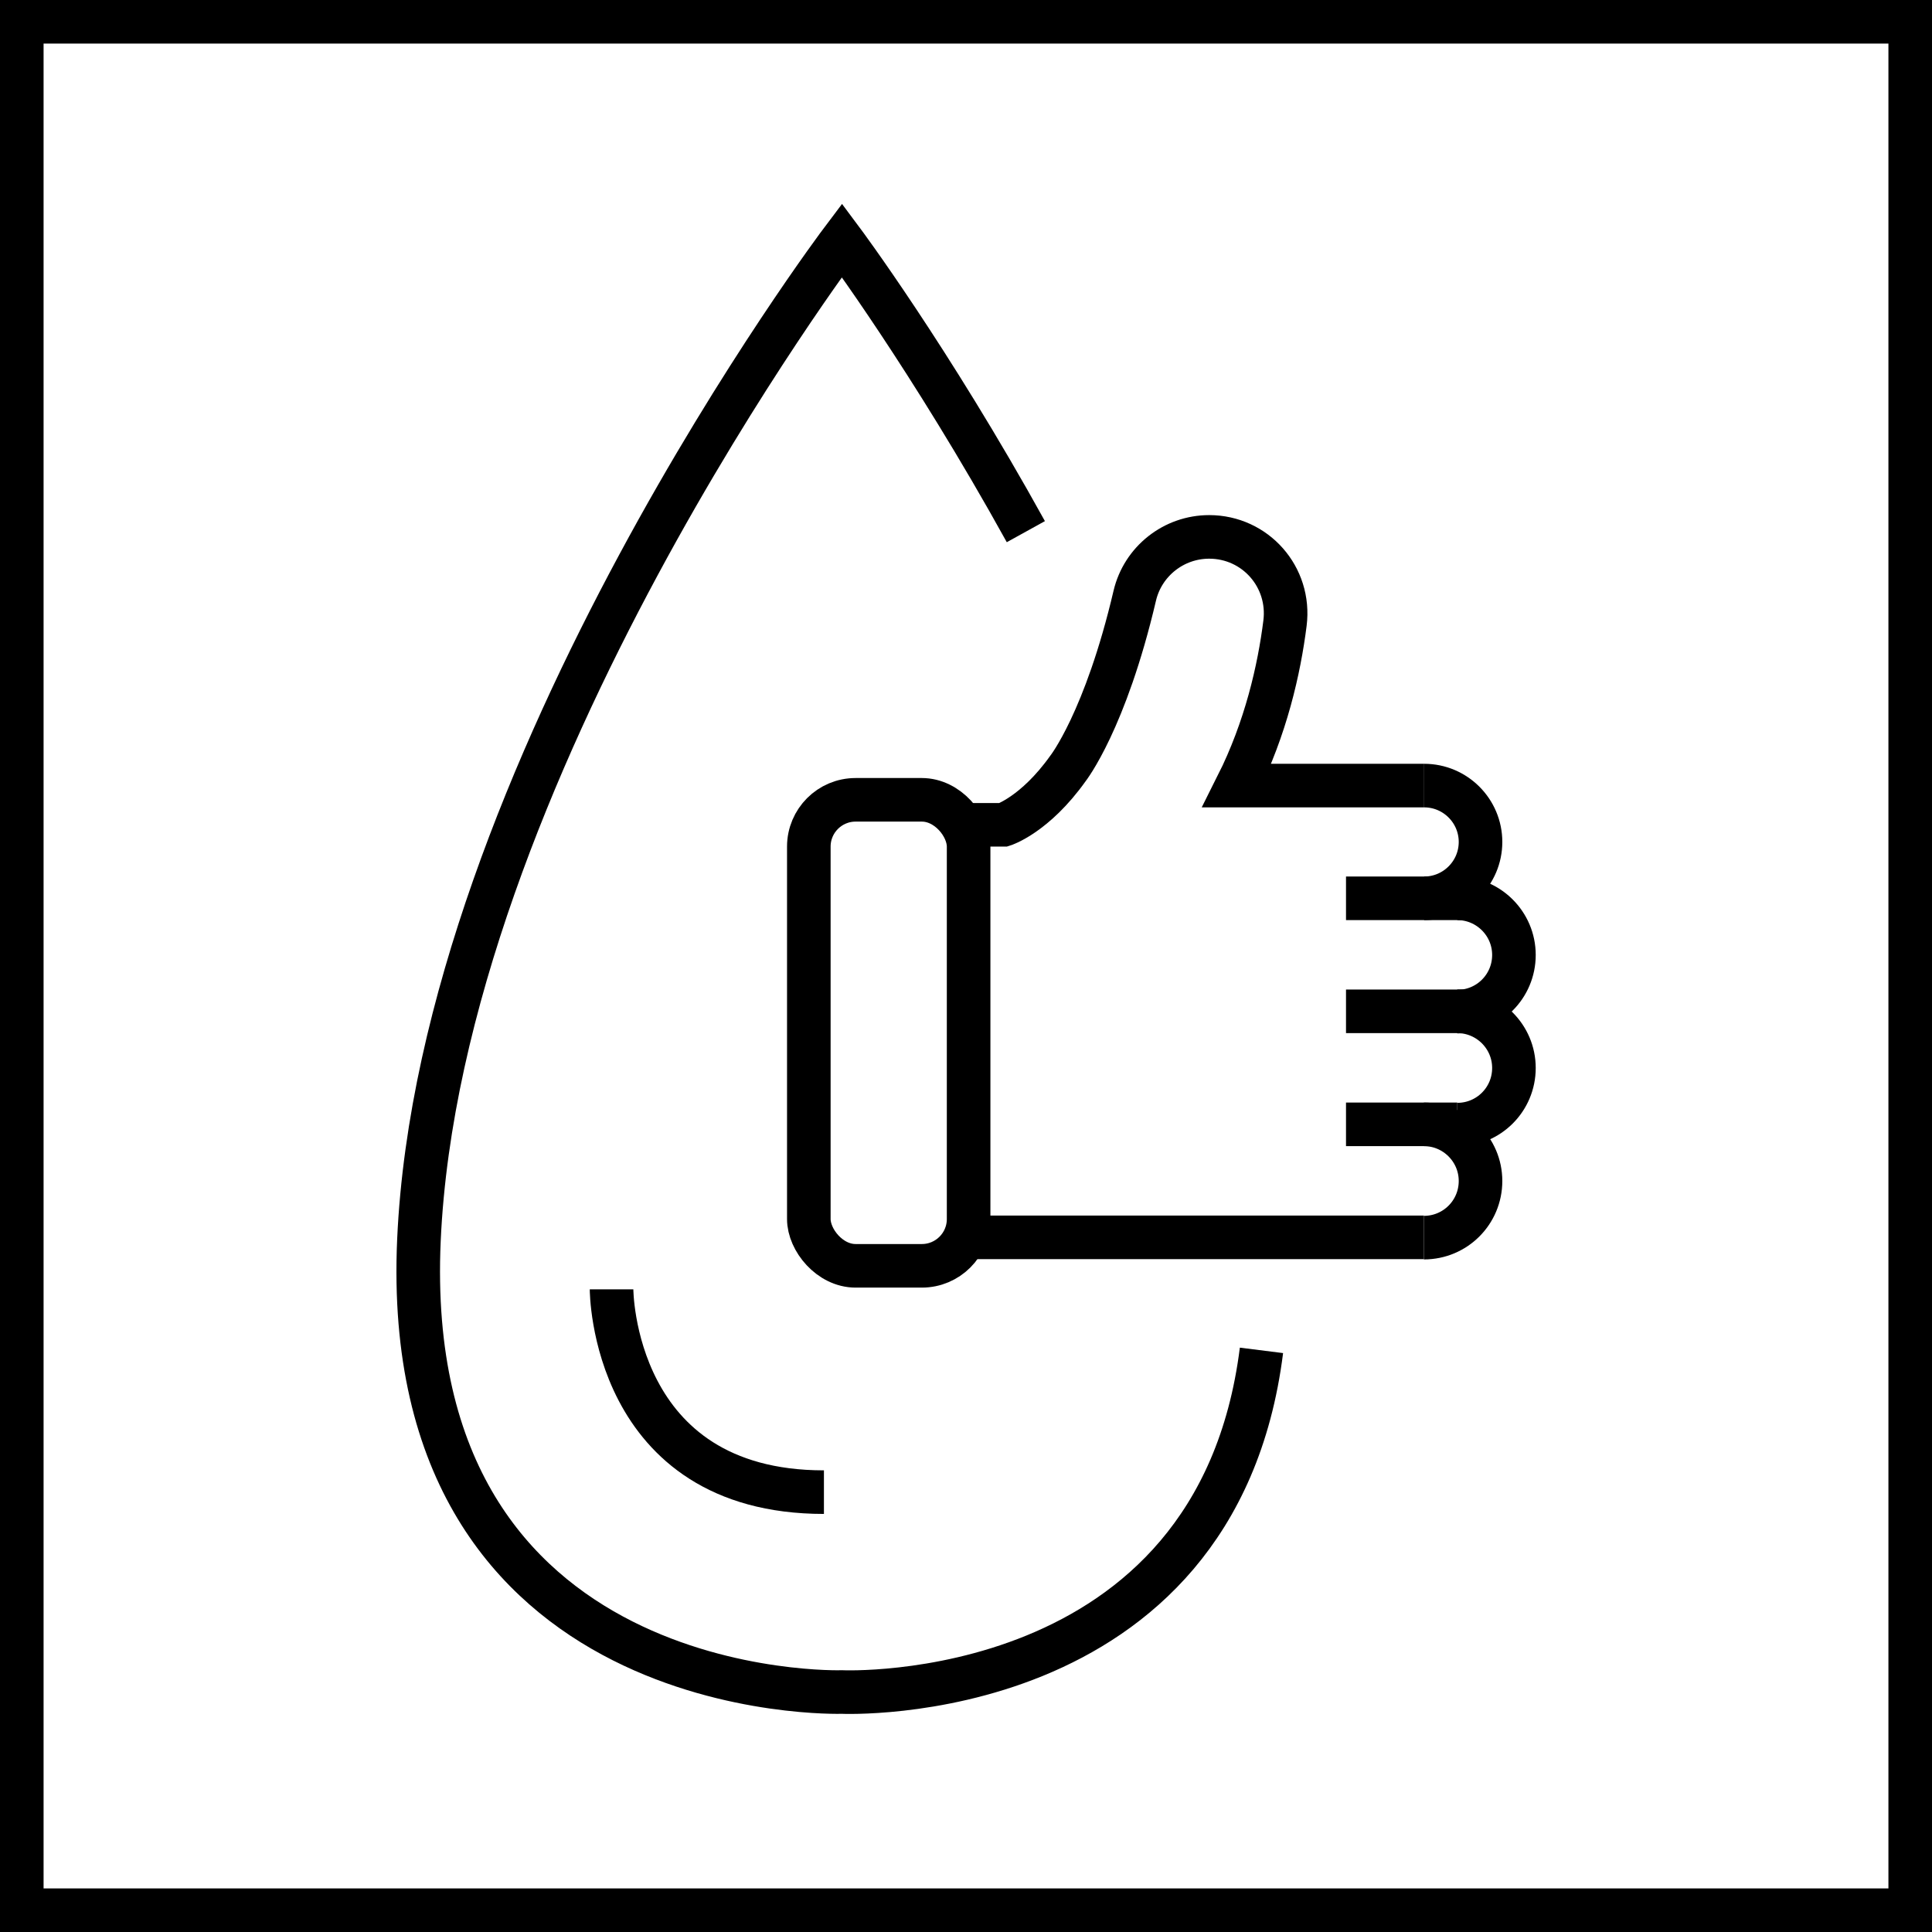
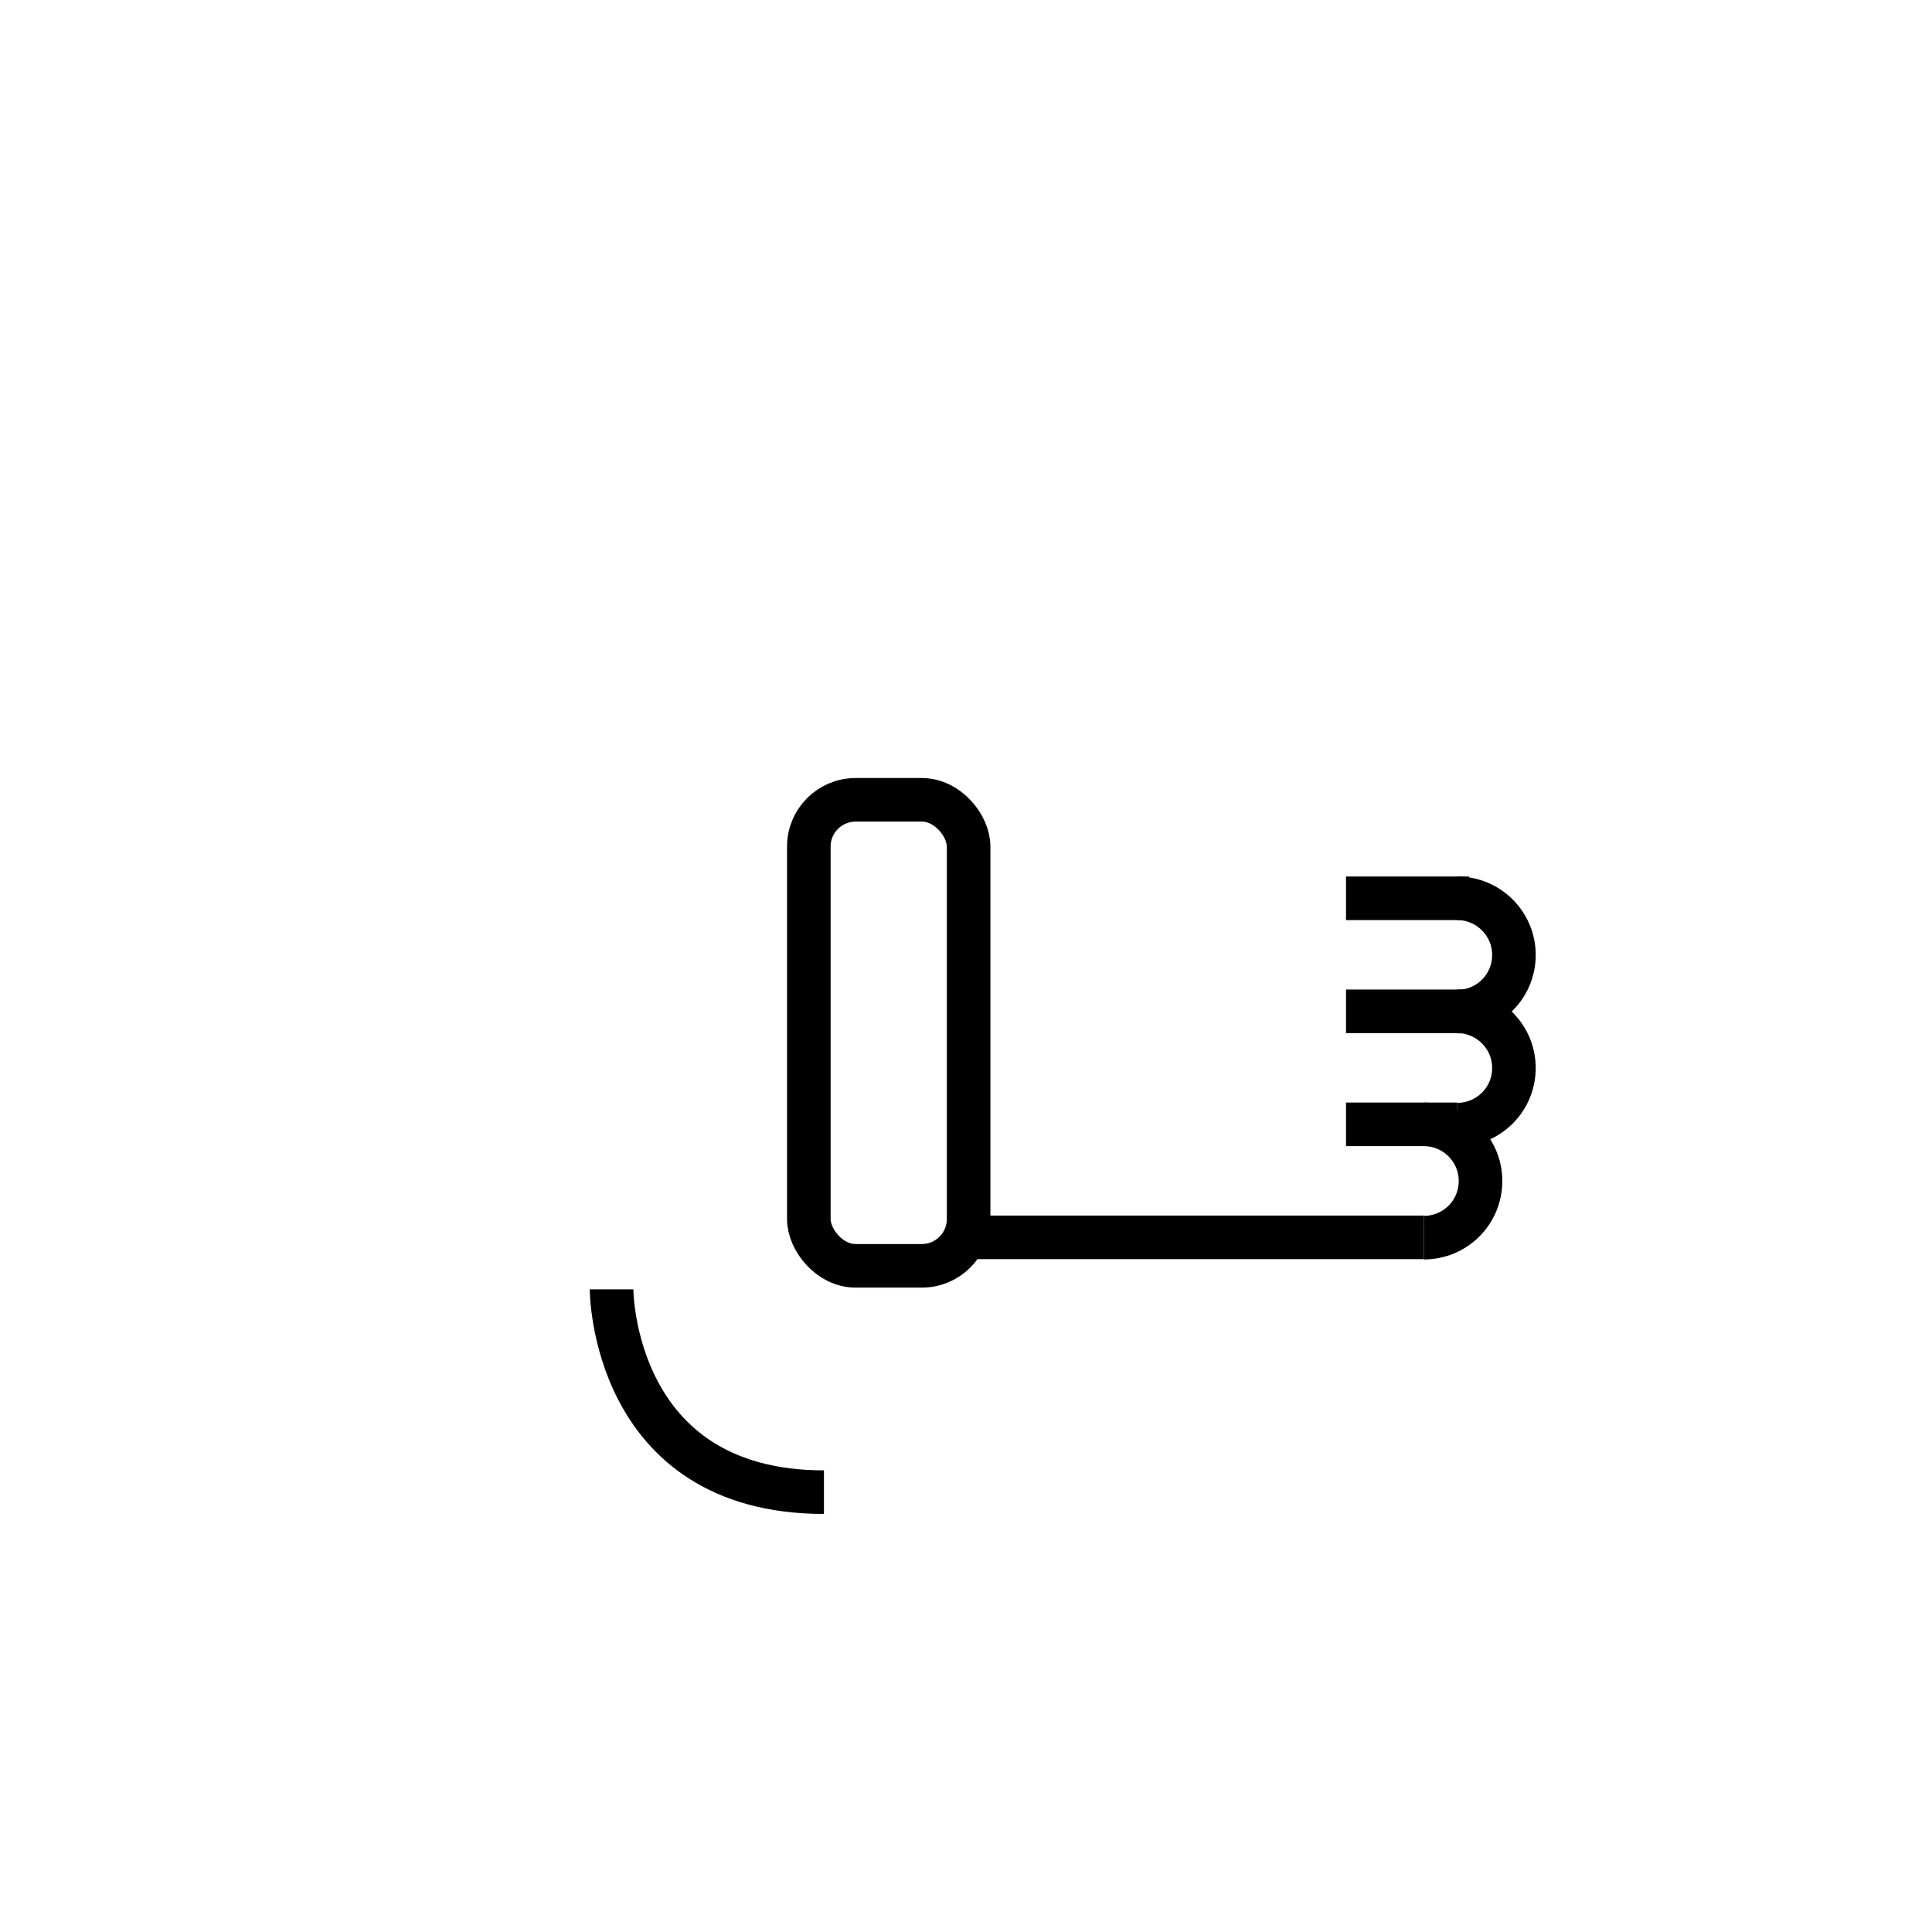
<svg xmlns="http://www.w3.org/2000/svg" id="Warstwa_2" data-name="Warstwa 2" viewBox="0 0 66.5 66.5">
  <defs>
    <style>
      .cls-1 {
        fill: none;
        stroke: #000;
        stroke-miterlimit: 10;
        stroke-width: 1.5px;
      }
    </style>
  </defs>
  <g id="technologie">
    <g id="tru_taste_3" data-name="tru taste 3">
-       <rect class="cls-1" x=".75" y=".75" width="65" height="65" />
      <g>
        <g>
          <g>
-             <path class="cls-1" d="M49.02,27.04c1.07,0,1.94.87,1.94,1.94s-.87,1.94-1.94,1.94" />
            <path class="cls-1" d="M50.16,30.92c1.07,0,1.95.87,1.95,1.95s-.87,1.95-1.95,1.95" />
            <path class="cls-1" d="M50.16,34.81c1.07,0,1.95.87,1.95,1.95s-.87,1.95-1.95,1.95" />
            <path class="cls-1" d="M49.01,38.7c1.07,0,1.95.87,1.95,1.95s-.87,1.95-1.95,1.95" />
            <polyline class="cls-1" points="33.33 42.59 45.13 42.59 49.01 42.59" />
-             <path class="cls-1" d="M49.02,27.04h-6.44c.99-1.97,1.45-4,1.65-5.59s-1.02-2.97-2.61-2.97h0c-1.22,0-2.28.84-2.56,2.02-1.01,4.31-2.3,5.95-2.3,5.95-1.14,1.6-2.22,1.94-2.22,1.94h-1.22" />
            <line class="cls-1" x1="50.16" y1="38.7" x2="46.33" y2="38.7" />
            <line class="cls-1" x1="50.57" y1="34.81" x2="46.33" y2="34.81" />
            <line class="cls-1" x1="50.57" y1="30.92" x2="46.33" y2="30.92" />
          </g>
          <rect class="cls-1" x="27.84" y="27.54" width="5.5" height="16.04" rx="1.61" ry="1.61" transform="translate(61.18 71.11) rotate(180)" />
        </g>
        <g>
-           <path class="cls-1" d="M35.31,18.3c-3.3-5.97-6.33-10.03-6.33-10.03,0,0-13.84,18.36-14.56,34.41-.72,16.05,14.56,15.56,14.56,15.56,0,0,12.89.58,14.44-11.76" />
          <path class="cls-1" d="M21.05,44.38s0,6.98,7.31,6.98" />
        </g>
      </g>
    </g>
  </g>
</svg>